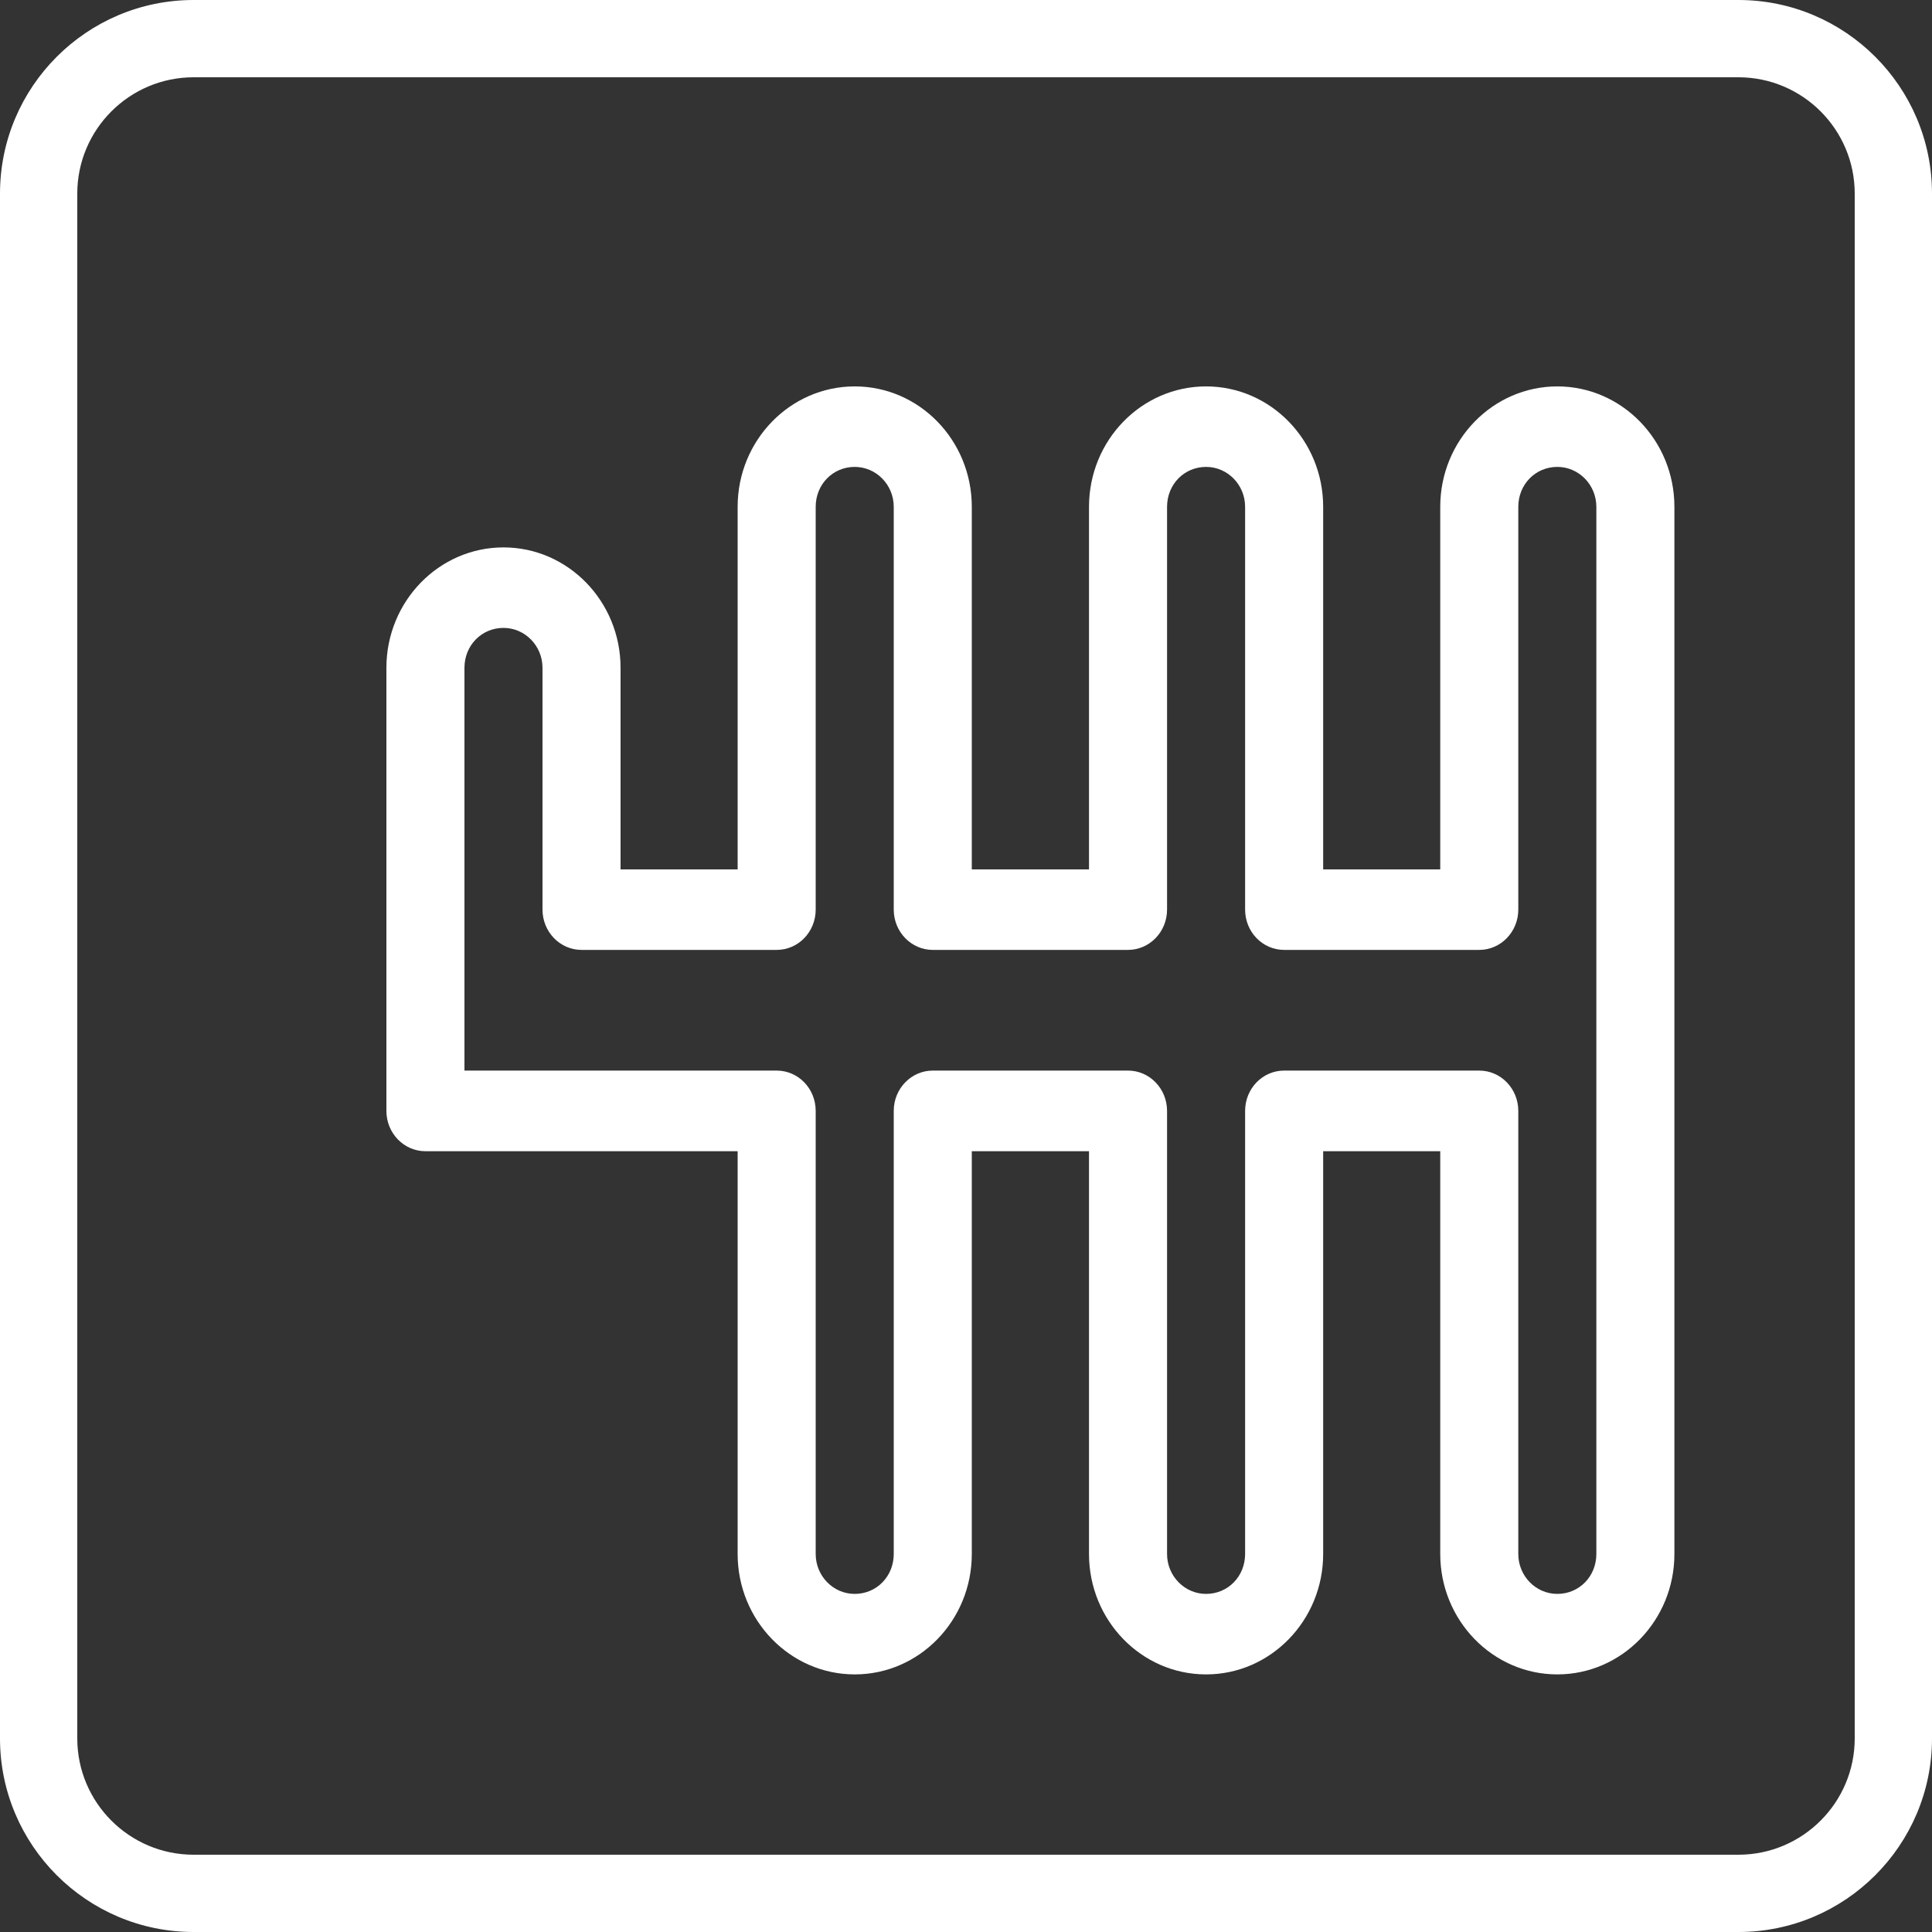
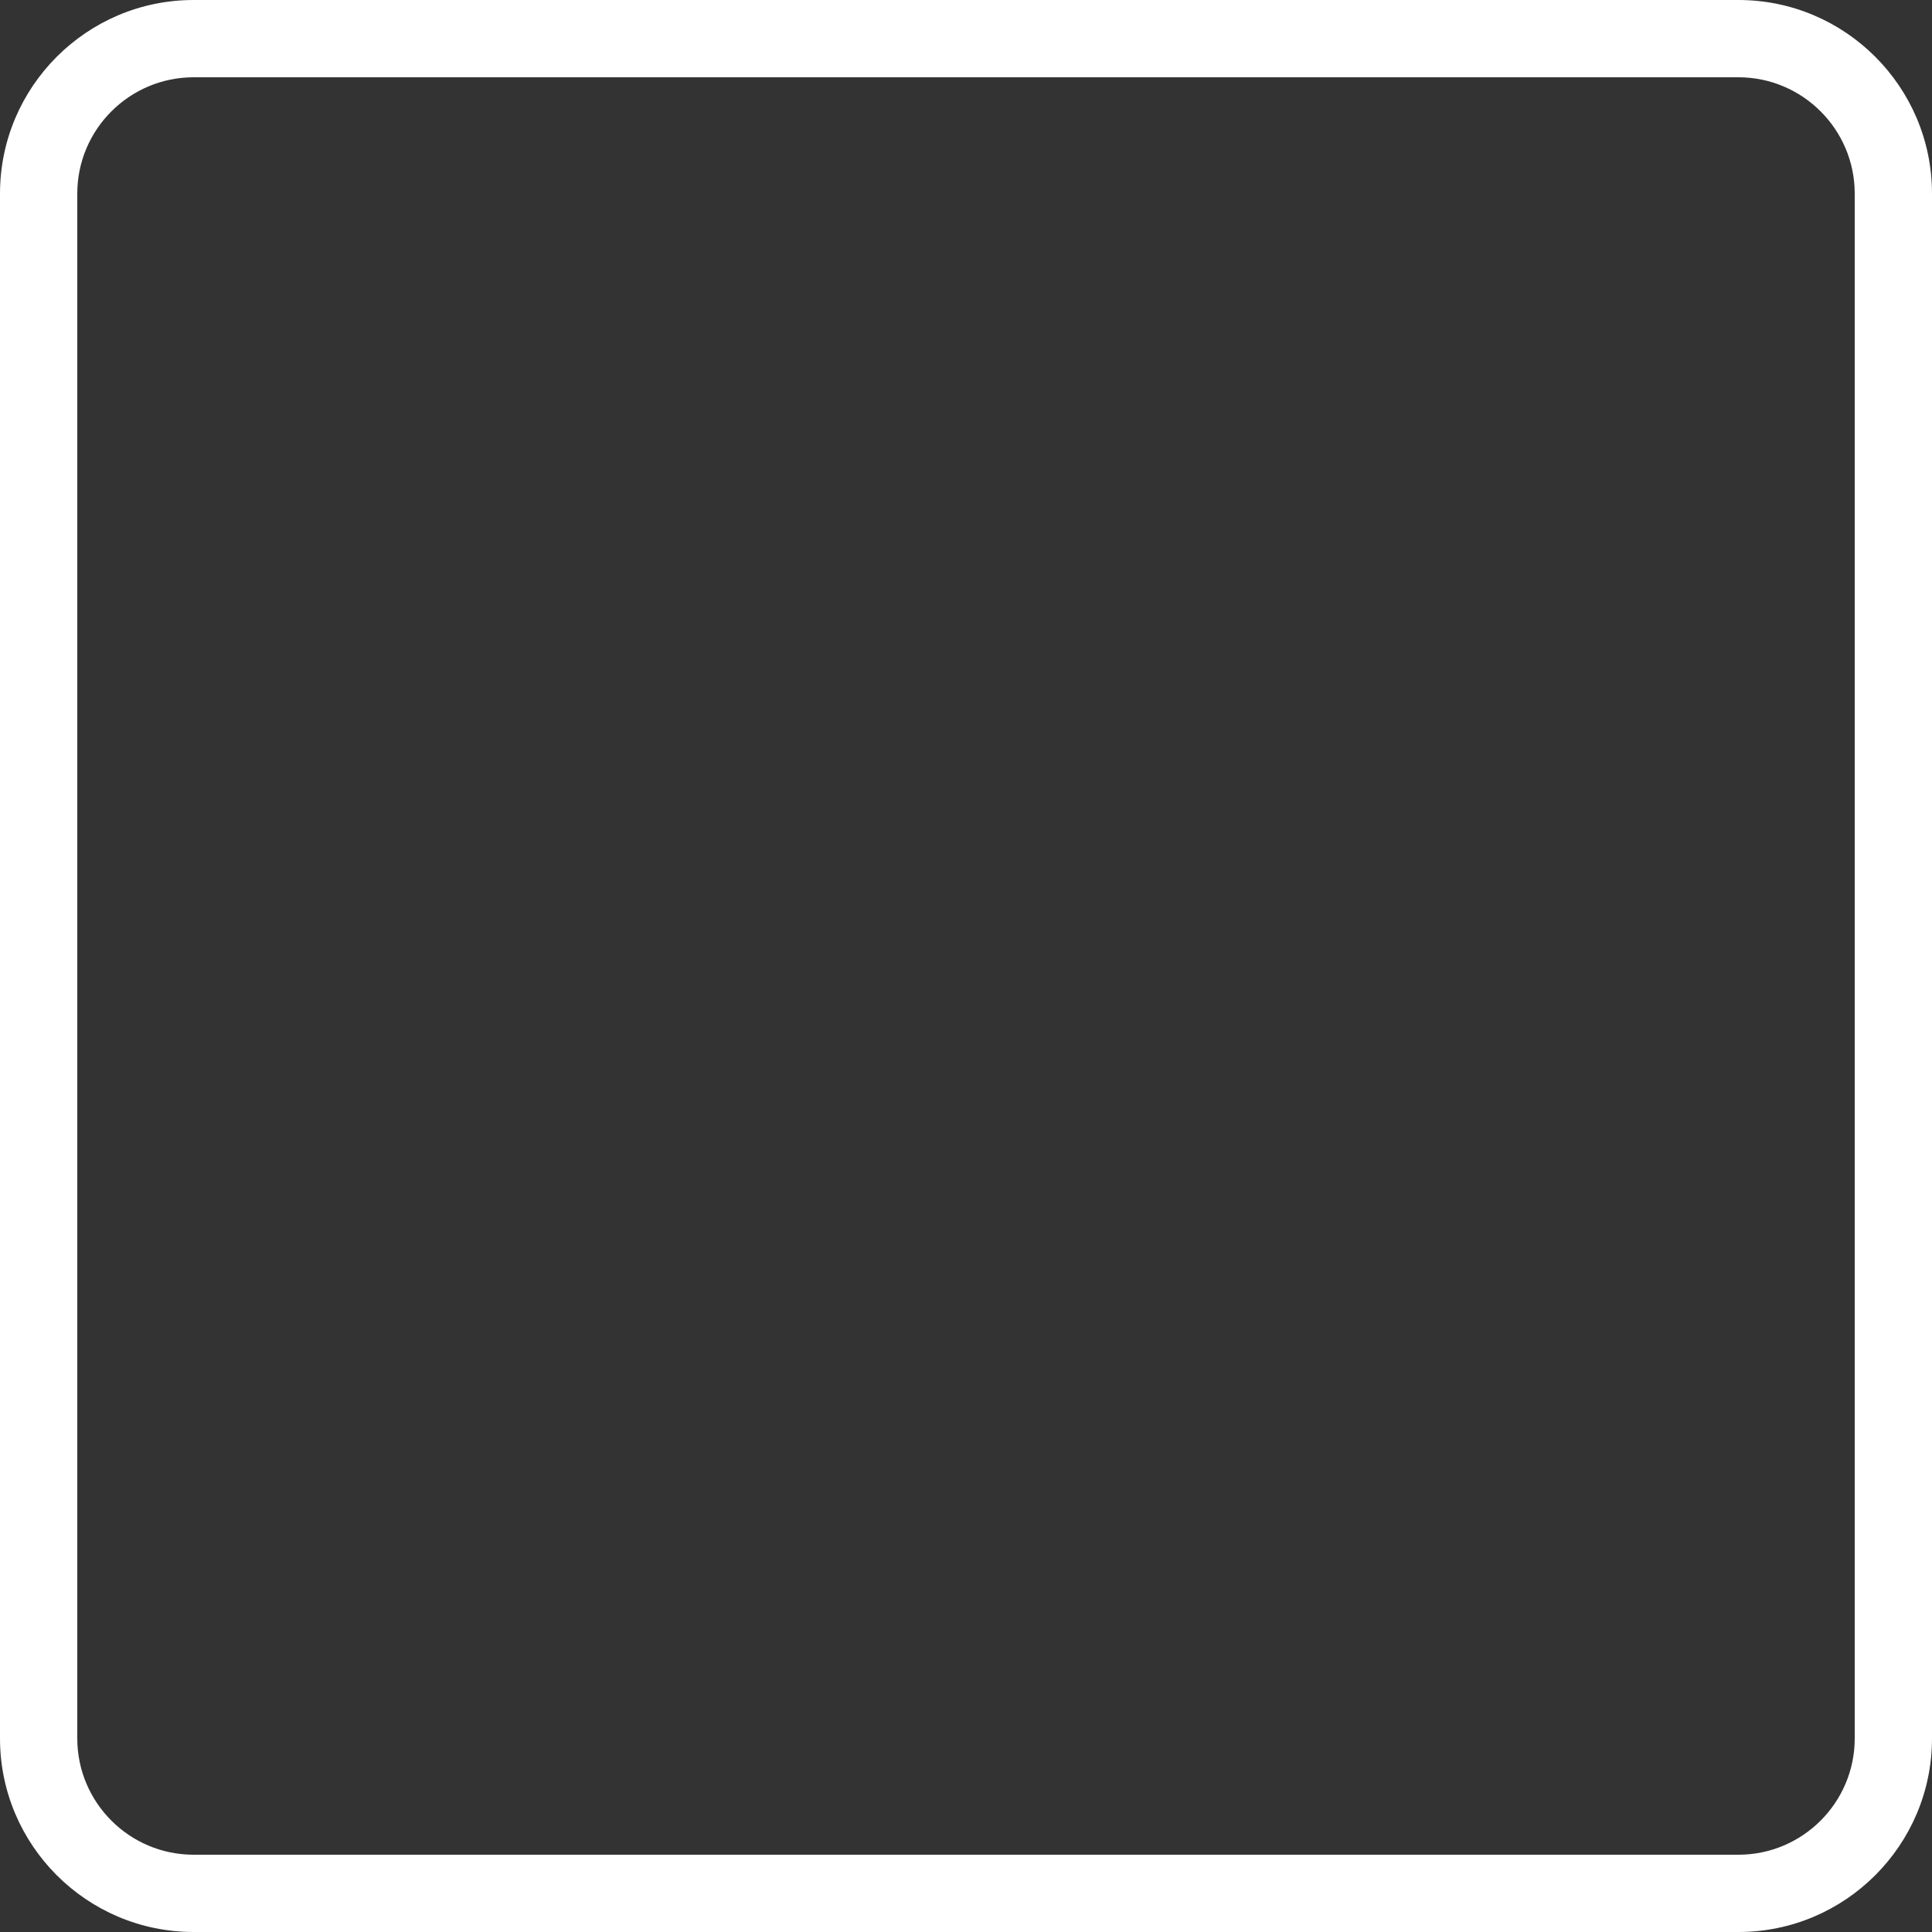
<svg xmlns="http://www.w3.org/2000/svg" width="15px" height="15px" viewBox="0 0 15 15" version="1.1">
  <rect x="0" y="0" width="15" height="15" fill="#333333" stroke="none" />
  <title>caja-de-cambios</title>
  <g id="Welcome" stroke="none" stroke-width="1" fill="none" fill-rule="evenodd">
    <g id="Home" transform="translate(-878, -3268)" fill="#FFFFFF" fill-rule="nonzero">
      <g id="Flota" transform="translate(127, 2712)">
        <g id="Coche-2" transform="translate(489, 153)">
          <g id="texto" transform="translate(1, 305)">
            <g id="características" transform="translate(17, 96)">
              <g id="Group-5" transform="translate(244, 0)">
                <g id="caja-de-cambios" transform="translate(0, 2)">
-                   <path d="M12.091,3 C11.59,3 11.182,3.419 11.182,3.935 L11.182,6.75 L10.273,6.75 L10.273,3.935 C10.273,3.419 9.865,3 9.364,3 C8.862,3 8.455,3.419 8.455,3.935 L8.455,6.75 L7.545,6.75 L7.545,3.935 C7.545,3.419 7.138,3 6.636,3 C6.135,3 5.727,3.419 5.727,3.935 L5.727,6.75 L4.818,6.75 L4.818,5.185 C4.818,4.669 4.41,4.25 3.909,4.25 C3.408,4.25 3,4.669 3,5.185 L3,8.625 C3,8.798 3.136,8.938 3.303,8.938 L5.727,8.938 L5.727,12.065 C5.727,12.581 6.135,13 6.636,13 C7.138,13 7.545,12.581 7.545,12.065 L7.545,8.938 L8.455,8.938 L8.455,12.065 C8.455,12.581 8.862,13 9.364,13 C9.865,13 10.273,12.581 10.273,12.065 L10.273,8.938 L11.182,8.938 L11.182,12.065 C11.182,12.581 11.59,13 12.091,13 C12.592,13 13,12.581 13,12.065 L13,3.935 C13,3.419 12.592,3 12.091,3 Z M12.394,12.065 C12.394,12.239 12.261,12.375 12.091,12.375 C11.924,12.375 11.788,12.236 11.788,12.065 L11.788,8.625 C11.788,8.452 11.652,8.312 11.485,8.312 L9.97,8.312 C9.802,8.312 9.667,8.452 9.667,8.625 L9.667,12.065 C9.667,12.239 9.534,12.375 9.364,12.375 C9.197,12.375 9.061,12.236 9.061,12.065 L9.061,8.625 C9.061,8.452 8.925,8.312 8.758,8.312 L7.242,8.312 C7.075,8.312 6.939,8.452 6.939,8.625 L6.939,12.065 C6.939,12.239 6.806,12.375 6.636,12.375 C6.469,12.375 6.333,12.236 6.333,12.065 L6.333,8.625 C6.333,8.452 6.198,8.312 6.03,8.312 L3.606,8.312 L3.606,5.185 C3.606,5.011 3.739,4.875 3.909,4.875 C4.076,4.875 4.212,5.014 4.212,5.185 L4.212,7.062 C4.212,7.235 4.348,7.375 4.515,7.375 L6.03,7.375 C6.198,7.375 6.333,7.235 6.333,7.062 L6.333,3.935 C6.333,3.761 6.466,3.625 6.636,3.625 C6.803,3.625 6.939,3.764 6.939,3.935 L6.939,7.062 C6.939,7.235 7.075,7.375 7.242,7.375 L8.758,7.375 C8.925,7.375 9.061,7.235 9.061,7.062 L9.061,3.935 C9.061,3.761 9.194,3.625 9.364,3.625 C9.531,3.625 9.667,3.764 9.667,3.935 L9.667,7.062 C9.667,7.235 9.802,7.375 9.97,7.375 L11.485,7.375 C11.652,7.375 11.788,7.235 11.788,7.062 L11.788,3.935 C11.788,3.761 11.921,3.625 12.091,3.625 C12.258,3.625 12.394,3.764 12.394,3.935 L12.394,12.065 Z" id="Shape" />
                  <path d="M13.497,0 L1.503,0 C0.674,0 0,0.674 0,1.503 L0,13.497 C0,14.326 0.674,15 1.503,15 L13.497,15 C14.326,15 15,14.326 15,13.497 L15,1.503 C15,0.674 14.326,0 13.497,0 Z M14.4,13.497 C14.4,13.995 13.995,14.4 13.497,14.4 L1.503,14.4 C1.005,14.4 0.6,13.995 0.6,13.497 L0.6,1.503 C0.6,1.005 1.005,0.6 1.503,0.6 L13.497,0.6 C13.995,0.6 14.4,1.005 14.4,1.503 L14.4,13.497 L14.4,13.497 Z" id="Shape" />
                </g>
              </g>
            </g>
          </g>
        </g>
      </g>
    </g>
  </g>
</svg>